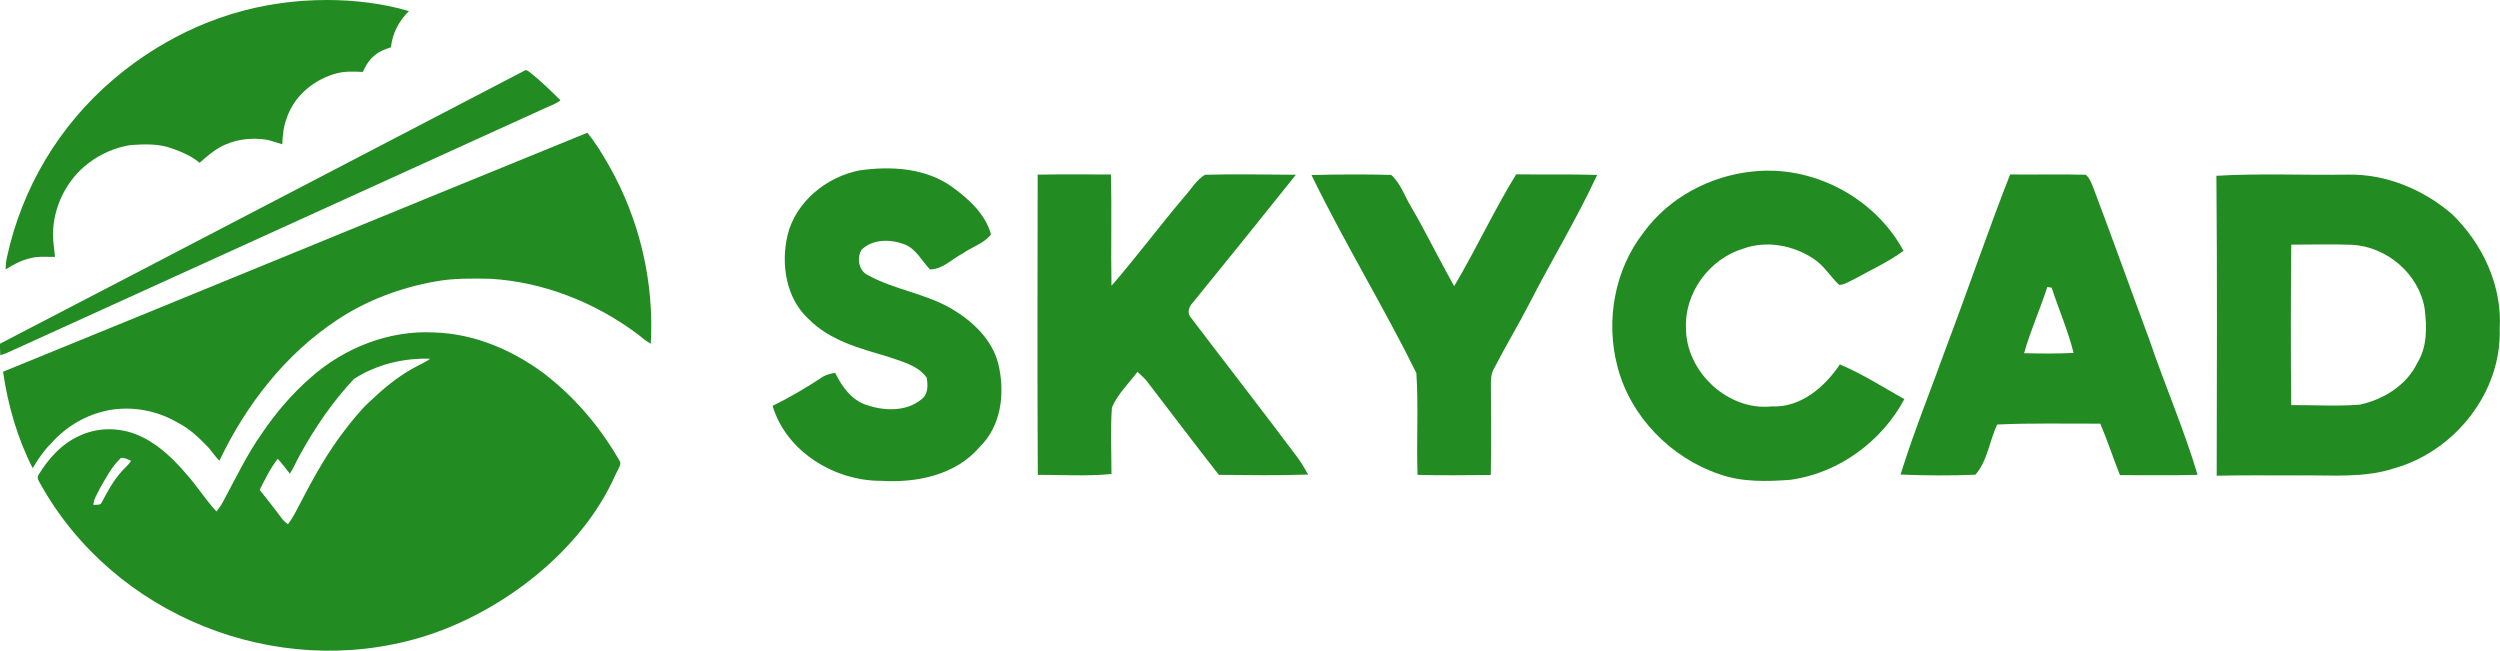
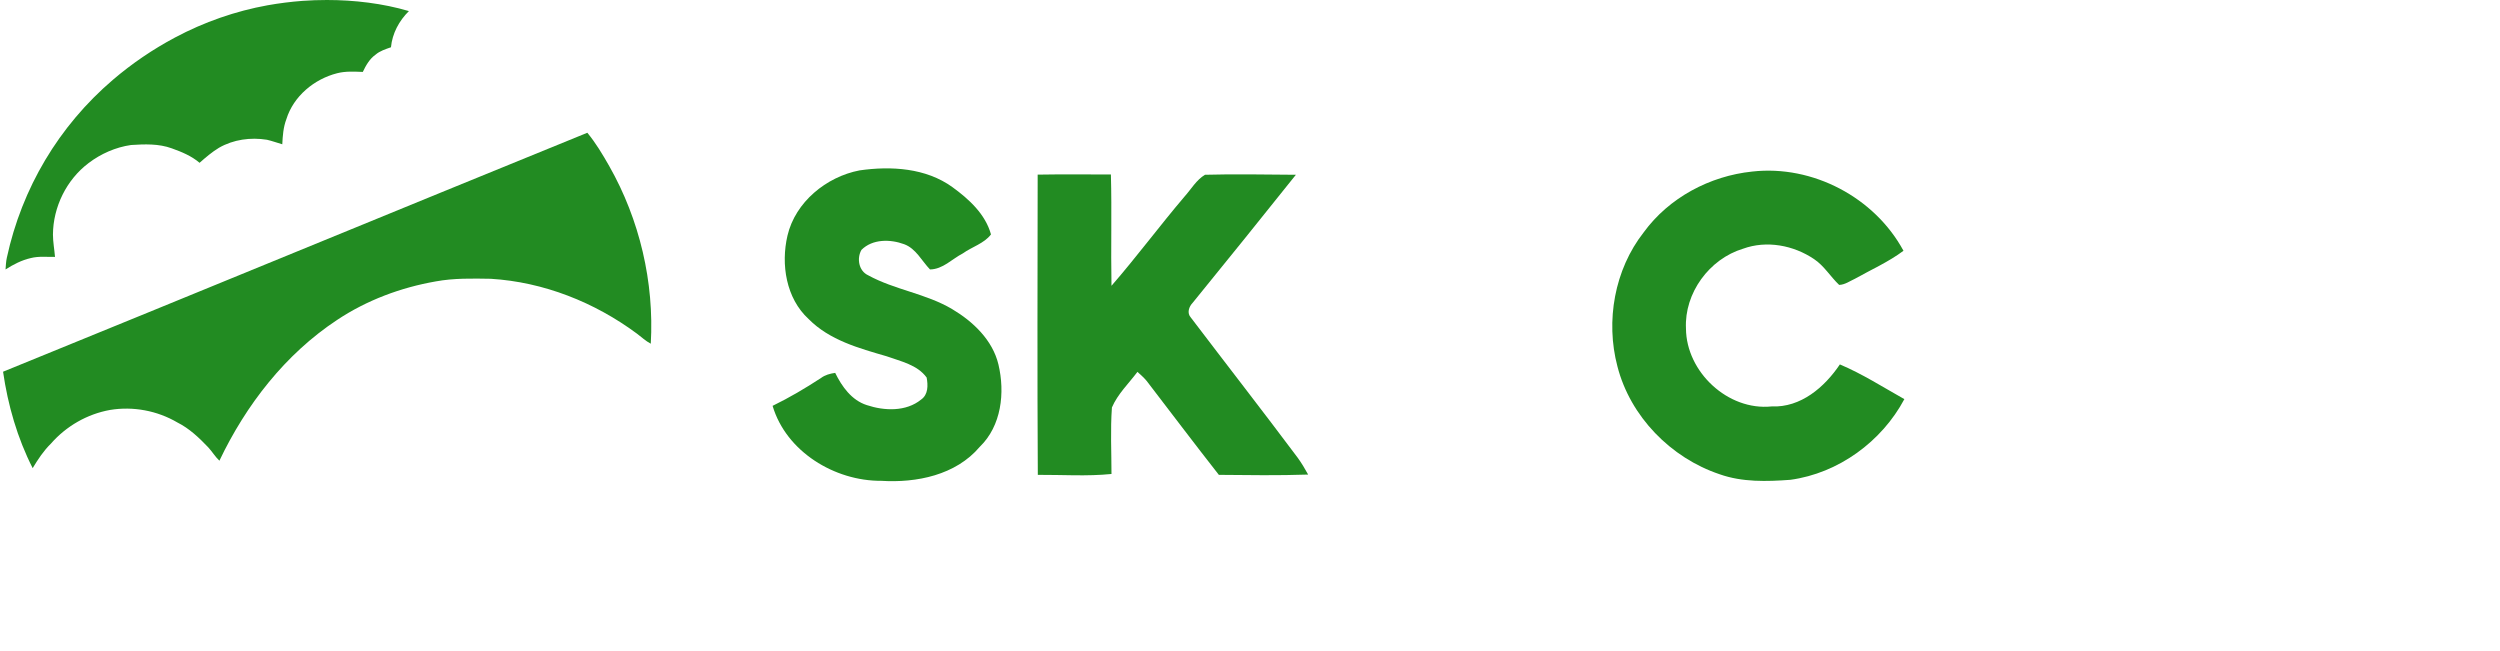
<svg xmlns="http://www.w3.org/2000/svg" version="1.1" id="Layer_1" x="0px" y="0px" viewBox="0 0 1713.7 446" style="enable-background:new 0 0 1713.7 446;" xml:space="preserve">
  <style type="text/css">
	.st0{fill:#228B22;}
</style>
  <g>
    <path class="st0" d="M207.3,0.6c5.6-0.4,11.2-0.6,16.8-0.6c18.6,0,38.3,2.3,56.2,7.6c-6.7,6.6-11.4,15.3-12.3,24.8   c-3.7,1.3-7.6,2.5-10.6,5.1c-4.1,2.9-6.6,7.4-8.7,11.8c-5.9-0.2-11.8-0.6-17.6,0.9c-15.7,4-29.9,15.7-34.8,31.5   c-2.1,5.5-2.5,11.3-2.8,17.2c-3.5-1-7-2.3-10.5-3.1c-11.2-1.8-23-0.2-32.9,5.5c-4.8,2.9-9.1,6.6-13.3,10.3   c-5.5-4.7-12.3-7.5-19-9.9c-9-3.3-18.7-2.9-28-2.3c-10.5,1.5-20.7,6-29.1,12.4c-15.1,11.4-24.3,30.1-24.4,49c0,5.1,1,10.2,1.4,15.3   c-5.5,0.1-11.2-0.6-16.6,0.8c-6.2,1.4-12,4.4-17.3,7.8c0.2-2.7,0.3-5.4,0.9-8.1C15,129,40.3,86.4,77.4,54.7   c13.1-11.2,27.4-20.9,42.6-29c19.9-10.6,41.4-18.1,63.5-22.1C191.4,2.2,199.4,1.2,207.3,0.6z" />
-     <path class="st0" d="M359.4,48.5c1.2-1,2.5,0.1,3.5,0.8c7.6,6,14.5,12.7,21.3,19.5c-2.5,1.8-5.3,3.1-8.1,4.2   C253.2,128.9,130.3,184.8,7.4,240.7c-2.3,1.1-4.7,2.1-7.2,2.8C0,240.8,0,238.2,0,235.6C119.9,173.4,239.5,110.8,359.4,48.5z" />
    <path class="st0" d="M2.1,254.8C135.7,200.4,269,145.4,402.6,91c5.8,7,10.5,14.9,15,22.8c20.9,36.8,30.9,79.6,28.5,121.8   c-3.5-1.8-6.4-4.6-9.5-6.9c-29-21.5-64-35.4-100.2-37.6c-12.6-0.2-25.3-0.5-37.7,1.8c-24,4.2-47.3,12.9-67.6,26.4   c-35.6,23.5-62.5,58.3-80.7,96.5c-2.9-2.7-5-6.3-7.7-9.2c-6.2-6.5-12.9-12.9-21.1-17c-13.8-8.1-30.3-11.2-46.1-8.6   c-15.7,2.8-30.1,11.1-40.6,23.1c-5,4.9-8.9,10.8-12.5,16.8C11.9,300.3,5.4,277.7,2.1,254.8z" />
    <g>
-       <path class="st0" d="M212.9,258.9c23-20.5,53.9-32.7,84.8-31c27.2,0.8,53.3,11.9,74.9,27.9c20,15.3,36.9,34.6,49.8,56.2    c1,1.9,2.6,3.6,2.9,5.7c-0.6,2.9-2.4,5.4-3.6,8.1c-23.2,52.5-78.8,94.8-133.2,111.1c-99.2,29.6-210.3-14.6-260.8-105.2    c-1-1.8-2.7-4.1-1.3-6.2c6.7-10.9,15.6-21.1,27.5-26.5c12-5.9,26.4-6.2,38.8-1.5c14,5.4,25.2,15.9,34.8,27.2    c7.5,8.2,13.3,17.8,20.9,25.9c1.6-2.1,3.2-4.2,4.4-6.5c8.6-15.9,16.3-32.3,26.8-47.1C189.1,283,200.1,270,212.9,258.9z     M242.6,259.8c-14.6,15.5-26.7,33.3-37,52c-2.4,4.2-4.2,8.8-6.9,12.9c-2.8-3.4-5.3-7-8.3-10.2c-5.1,6.5-8.7,14-12.4,21.3    c5,6.2,9.9,12.5,14.7,18.9c1.3,1.8,2.9,3.4,4.7,4.6c3.7-4.7,6.2-10.3,9.1-15.6c9-17.5,18.7-34.6,30.8-50.1c5-6.3,9.9-12.6,15.8-18    c9.1-8.7,18.9-17,30-23.1c3.9-2.3,8.2-3.9,11.8-6.6C276.7,245.3,258,249.8,242.6,259.8z M82.9,313.9c-6.4,6-10.4,13.9-14.7,21.4    c-1.6,3.5-4,6.8-4.2,10.8c1.8-0.3,4.5,0.5,5.6-1.4c4-7.7,8.2-15.4,14.1-21.9c2-2.3,4.6-4.2,6.1-6.9    C87.6,314.9,85.4,313.6,82.9,313.9z" />
-     </g>
+       </g>
  </g>
  <g>
    <path class="st0" d="M589.2,116.8c21.6-3.1,45.5-1.7,63.7,11.5c11.3,8.2,22.6,18.5,26.4,32.4c-4.7,6.2-13,8.5-19.3,13   c-7.4,3.8-13.7,10.9-22.5,11c-5.7-5.9-9.6-14.3-17.7-17.3c-9.5-3.5-21.7-3.7-29.3,3.9c-3.3,5.8-1.9,14.4,4.6,17.4   c18.2,10,39.6,12.5,57.6,23.2c14.3,8.5,27.7,21.2,31.7,37.9c4.6,19.4,2.1,42.1-12.8,56.5c-16.4,19.4-43.3,24.8-67.5,23.3   c-31.9,0.2-65.2-20-74.5-51.4c11.5-5.6,22.5-12.1,33.2-19.1c2.8-2.1,6.2-3,9.7-3.5c4.6,9.4,11.3,18.8,21.7,22.1   c12,4,26.9,4.6,37.2-3.8c4.9-3.4,4.8-9.8,3.8-15.1c-6.4-8.8-17.8-11.1-27.5-14.6c-18.9-5.5-39.1-11-53.4-25.5   c-15.5-14.2-19.1-37.5-14.5-57.2C545.2,138.5,566.4,121.2,589.2,116.8z" />
    <path class="st0" d="M826,119.8c20.7-0.6,41.5-0.1,62.3,0c-23.4,29.3-47,58.6-70.7,87.7c-2.6,2.7-4.2,7.1-1.2,10.3   c24.3,32,49,63.7,73.1,95.9c2.7,3.7,5,7.6,7.2,11.6c-20.4,0.7-40.8,0.4-61.2,0.2c-16.7-21.3-33-42.9-49.5-64.4   c-1.9-2.3-4.1-4.2-6.3-6.2c-6,8-13.5,15.1-17.5,24.4c-1.1,15.2-0.3,30.4-0.3,45.6c-16.8,1.7-33.7,0.5-50.5,0.6   c-0.4-68.6-0.2-137.2-0.1-205.8c16.7-0.3,33.5-0.1,50.2-0.1c0.7,25.4-0.1,50.9,0.4,76.3c17.3-19.9,33-41.1,50.1-61.2   C816.5,129.7,820.1,123.3,826,119.8z" />
    <path class="st0" d="M1126.7,159.3c17.3-23.8,45.4-38.7,74.4-41.7c41.4-4.7,83.9,17.7,103.7,54.3c-10.3,7.7-22.1,12.9-33.3,19.2   c-3.5,1.6-6.9,4.1-10.8,4.2c-6-5.7-10.3-13.1-17.2-17.7c-14.1-9.5-32.5-13-48.7-7.1c-23.1,7-40.3,30.4-39.1,54.7   c0.2,29.8,28.8,56.5,58.7,53.4c20,0.9,36.3-13.2,46.8-28.8c15.4,6.5,29.6,15.6,44.2,23.8c-15.5,29.1-45.2,50.8-78.1,55.3   c-16.2,1.2-33,1.7-48.5-3.8c-33.5-11.2-61.3-39.6-70.1-74C1100.5,220,1106.7,184.8,1126.7,159.3z" />
-     <path class="st0" d="M899,120c18.2-0.5,36.4-0.6,54.6-0.1c6.5,5.7,9.2,14.5,13.6,21.7c10.4,17.9,19.5,36.6,29.6,54.6   c14.9-25.1,27.2-51.8,42.5-76.7c18.5,0.3,37-0.2,55.5,0.4c-13.8,29.9-31.1,58.2-46.1,87.5c-7.8,15.2-16.7,29.9-24.5,45.1   c-2.4,3.9-2.2,8.6-2.2,13c0.1,20,0.3,40-0.1,60.1c-16.7,0.1-33.5,0.4-50.2-0.1c-0.8-23.2,0.7-46.6-0.8-69.8   C948.3,210,921.4,166.1,899,120z" />
    <g>
-       <path class="st0" d="M1377.9,119.6c17.3,0.2,34.5-0.3,51.8,0.2c2.9,2.2,3.9,5.9,5.3,9.1c13,34.3,25.3,68.9,38.1,103.3    c10.6,31.3,23.9,61.7,33.3,93.3c-17.7,0.5-35.5,0.1-53.2,0.2c-4.7-11.7-8.5-23.7-13.5-35.3c-23.5,0.1-47.1-0.5-70.7,0.6    c-5.2,11.2-6.7,25.1-14.9,34.4c-17.1,0.7-34.2,0.6-51.3-0.1c9.4-30.3,21.4-59.6,32.1-89.4C1349.5,197.3,1362.8,158.1,1377.9,119.6    z M1403.4,196.7c-4.9,15.3-11.6,29.9-15.9,45.4c11.3,0.3,22.6,0.4,33.9-0.2c-3.8-15.3-10.2-29.8-15-44.7    C1405.7,197.1,1404.1,196.8,1403.4,196.7z" />
-     </g>
+       </g>
    <g>
-       <path class="st0" d="M1519.3,120.5c30-1.8,60.1-0.3,90.2-0.8c26-0.5,51.4,10.1,71,26.8c21.2,20.3,34.8,49.3,33,79    c1.3,43.7-31,84-72.6,95.6c-20.6,6.7-42.4,4.5-63.6,4.8c-19.3,0.1-38.5-0.3-57.8,0.2C1519.6,257.5,1519.9,189,1519.3,120.5z     M1570.6,167.7c-0.3,36.7-0.4,73.3,0,110c15.6-0.1,31.3,0.9,46.9-0.3c16.3-3.5,32.1-13.2,39.5-28.6c7-11.2,6.6-25,5-37.6    c-4.1-23.7-26-42.1-49.7-43.4C1598.4,167.3,1584.5,167.7,1570.6,167.7z" />
-     </g>
+       </g>
  </g>
</svg>